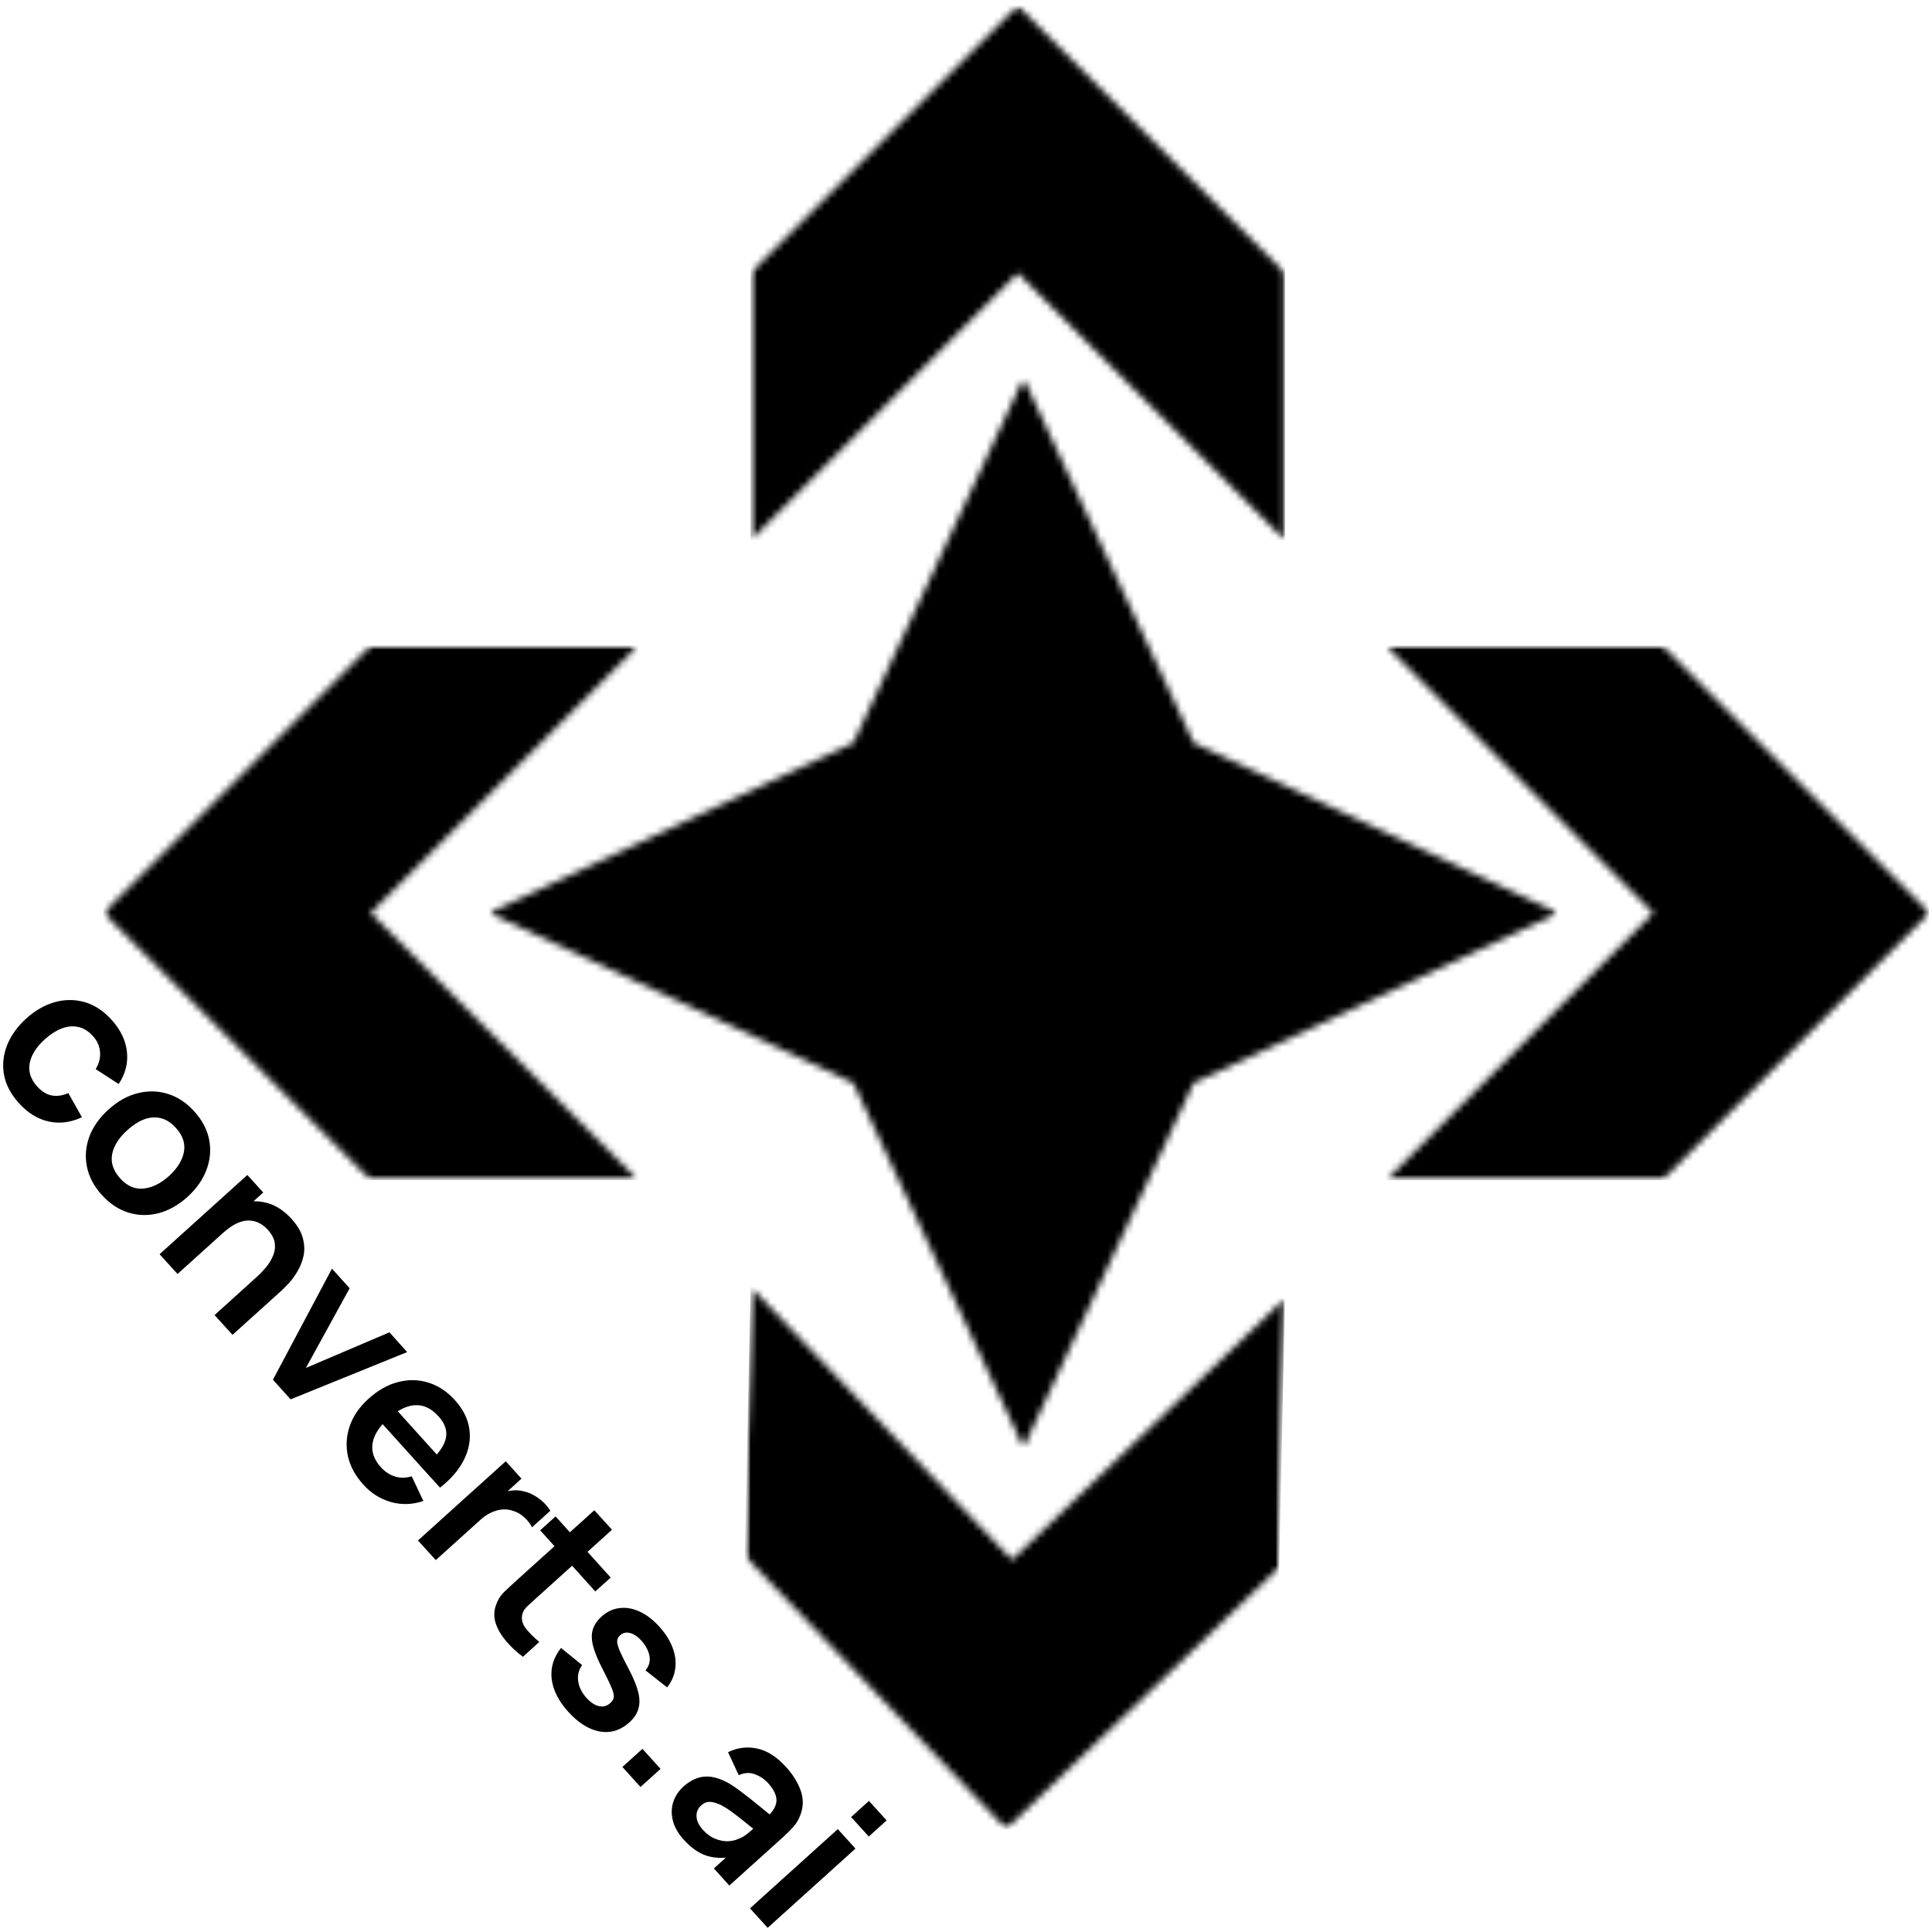
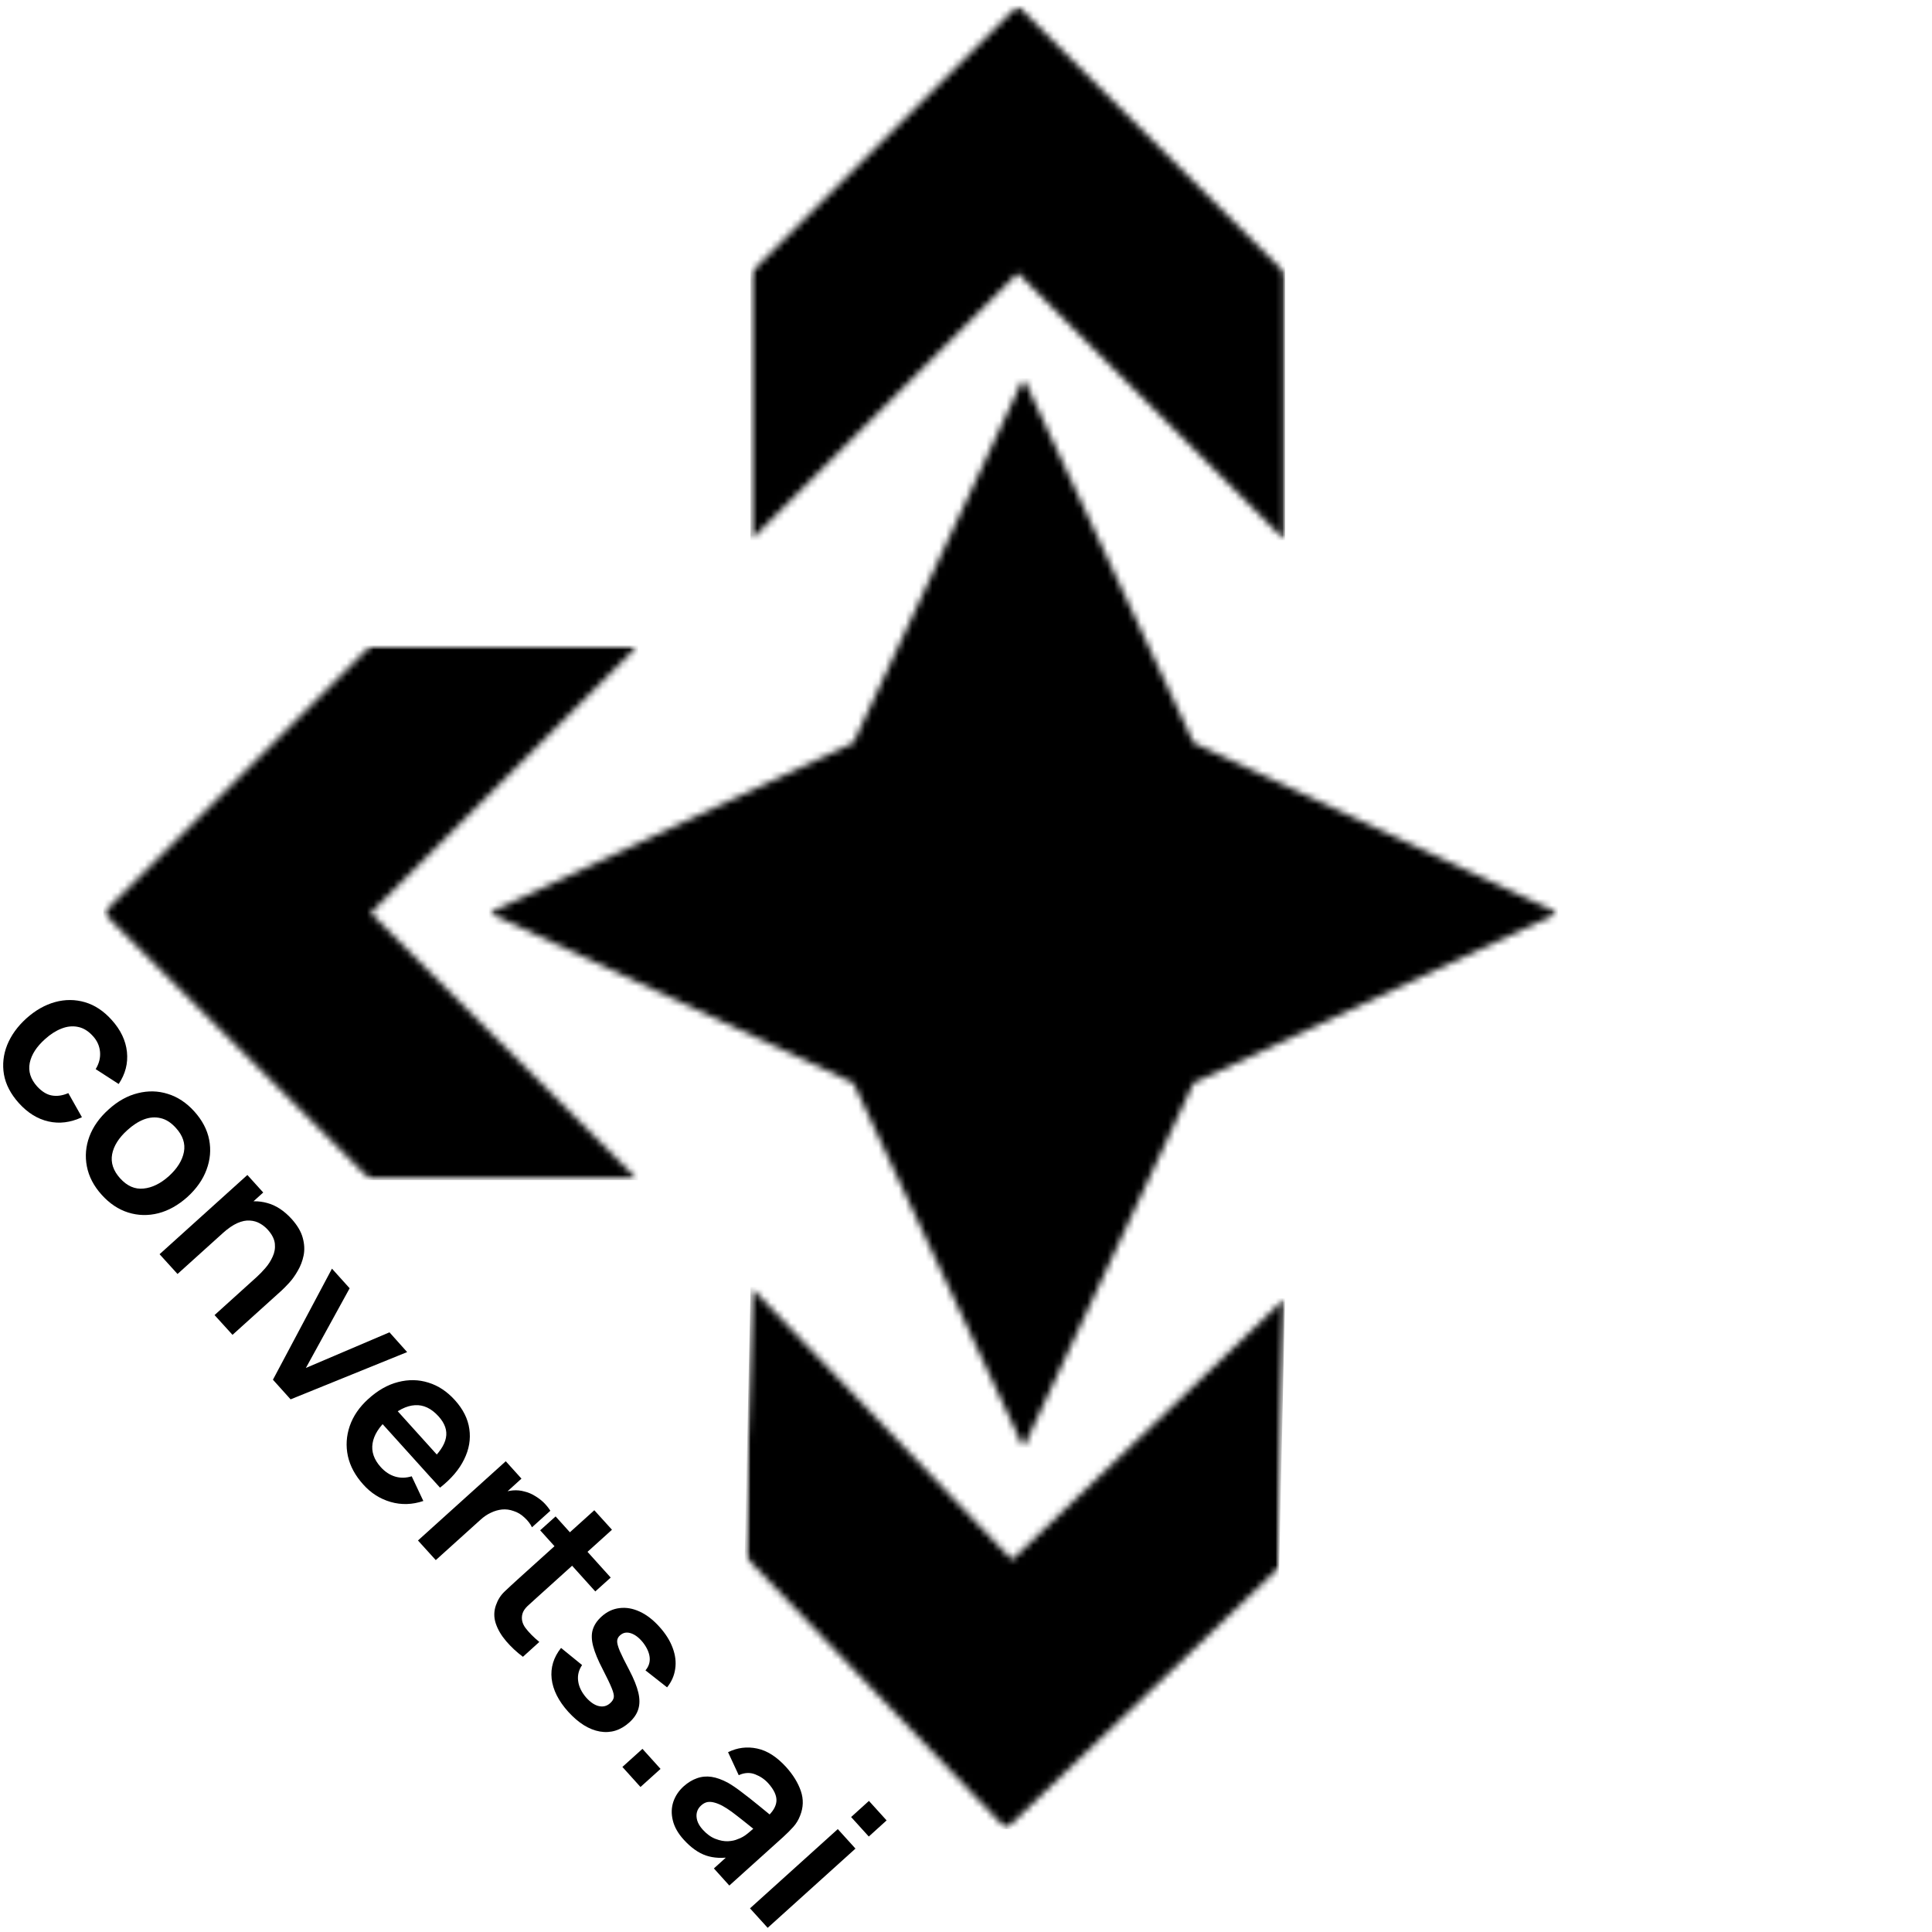
<svg xmlns="http://www.w3.org/2000/svg" width="287" height="287" viewBox="0 0 287 287" fill="none">
  <mask id="mask0_5_3" style="mask-type:luminance" maskUnits="userSpaceOnUse" x="72" y="56" width="160" height="160">
    <path d="M72.625 56.198H231.458V215.036H72.625V56.198Z" fill="white" />
  </mask>
  <g mask="url(#mask0_5_3)">
    <mask id="mask1_5_3" style="mask-type:luminance" maskUnits="userSpaceOnUse" x="72" y="56" width="160" height="160">
      <path d="M152.042 56.198L177.313 110.349L231.458 135.62L177.313 160.885L152.042 215.036L126.771 160.885L72.625 135.62L126.771 110.349L152.042 56.198Z" fill="white" />
    </mask>
    <g mask="url(#mask1_5_3)">
      <path d="M72.625 56.198H231.458V215.036H72.625V56.198Z" fill="black" />
    </g>
  </g>
  <mask id="mask2_5_3" style="mask-type:luminance" maskUnits="userSpaceOnUse" x="205" y="95" width="82" height="81">
    <path d="M205.885 95.906H286.854V175.328H205.885V95.906Z" fill="white" />
  </mask>
  <g mask="url(#mask2_5_3)">
    <mask id="mask3_5_3" style="mask-type:luminance" maskUnits="userSpaceOnUse" x="205" y="95" width="82" height="81">
      <path d="M205.885 95.906H246.917L286.625 135.62L246.917 175.328H205.885L245.594 135.62L205.885 95.906Z" fill="white" />
    </mask>
    <g mask="url(#mask3_5_3)">
-       <path d="M205.885 95.906H286.547V175.328H205.885V95.906Z" fill="black" />
-     </g>
+       </g>
  </g>
  <mask id="mask4_5_3" style="mask-type:luminance" maskUnits="userSpaceOnUse" x="110" y="190" width="82" height="82">
    <path d="M110.333 190.667H191.667V272H110.333V190.667Z" fill="white" />
  </mask>
  <g mask="url(#mask4_5_3)">
    <mask id="mask5_5_3" style="mask-type:luminance" maskUnits="userSpaceOnUse" x="109" y="191" width="82" height="82">
      <path d="M190.891 192.88L189.167 272.594L109.766 270.87L111.495 191.161L190.891 192.88Z" fill="white" />
    </mask>
    <g mask="url(#mask5_5_3)">
      <mask id="mask6_5_3" style="mask-type:luminance" maskUnits="userSpaceOnUse" x="110" y="191" width="81" height="81">
        <path d="M190.891 192.88L190.026 232.844L149.469 271.682L110.63 231.12L111.495 191.161L150.333 231.724L190.891 192.88Z" fill="white" />
      </mask>
      <g mask="url(#mask6_5_3)">
        <path d="M190.891 192.88L189.167 272.594L109.766 270.87L111.495 191.161L190.891 192.88Z" fill="black" />
      </g>
    </g>
  </g>
  <mask id="mask7_5_3" style="mask-type:luminance" maskUnits="userSpaceOnUse" x="15" y="95" width="80" height="81">
    <path d="M15.359 95.896H94.781V175.313H15.359V95.896Z" fill="white" />
  </mask>
  <g mask="url(#mask7_5_3)">
    <mask id="mask8_5_3" style="mask-type:luminance" maskUnits="userSpaceOnUse" x="15" y="95" width="80" height="81">
      <path d="M94.781 175.313H55.068L15.359 135.604L55.068 95.896H94.781L55.068 135.604L94.781 175.313Z" fill="white" />
    </mask>
    <g mask="url(#mask8_5_3)">
      <path d="M94.781 175.313H15.359V95.896H94.781V175.313Z" fill="black" />
    </g>
  </g>
  <mask id="mask9_5_3" style="mask-type:luminance" maskUnits="userSpaceOnUse" x="111" y="0" width="80" height="81">
    <path d="M111.484 0.854H190.901V80.271H111.484V0.854Z" fill="white" />
  </mask>
  <g mask="url(#mask9_5_3)">
    <mask id="mask10_5_3" style="mask-type:luminance" maskUnits="userSpaceOnUse" x="111" y="0" width="80" height="81">
      <path d="M111.484 80.271V40.562L151.193 0.854L190.901 40.562V80.271L151.193 40.562L111.484 80.271Z" fill="white" />
    </mask>
    <g mask="url(#mask10_5_3)">
      <path d="M111.484 80.271V0.854H190.901V80.271H111.484Z" fill="black" />
    </g>
  </g>
  <path d="M2.796 163.861C1.587 162.512 0.848 161.096 0.587 159.611C0.337 158.137 0.493 156.679 1.066 155.236C1.65 153.794 2.598 152.476 3.921 151.278C5.254 150.085 6.671 149.278 8.171 148.861C9.681 148.445 11.171 148.455 12.629 148.882C14.087 149.314 15.405 150.189 16.587 151.507C17.921 152.981 18.676 154.564 18.858 156.257C19.035 157.95 18.629 159.538 17.629 161.028L14.212 158.82C14.723 157.986 14.941 157.122 14.858 156.236C14.775 155.361 14.426 154.59 13.816 153.924C13.134 153.163 12.389 152.705 11.587 152.549C10.796 152.382 9.973 152.465 9.129 152.799C8.296 153.122 7.483 153.642 6.691 154.361C5.441 155.476 4.681 156.642 4.421 157.882C4.171 159.132 4.535 160.304 5.525 161.403C6.233 162.163 6.962 162.611 7.712 162.736C8.473 162.872 9.285 162.757 10.15 162.382L12.171 165.965C10.473 166.757 8.816 166.965 7.191 166.59C5.577 166.226 4.113 165.32 2.796 163.861Z" fill="black" />
  <path d="M15.114 177.498C13.931 176.19 13.197 174.779 12.905 173.269C12.614 171.769 12.739 170.289 13.28 168.831C13.832 167.362 14.785 166.019 16.134 164.81C17.494 163.576 18.936 162.769 20.468 162.394C21.994 162.008 23.478 162.039 24.926 162.498C26.384 162.946 27.697 163.81 28.863 165.102C30.041 166.409 30.78 167.81 31.072 169.31C31.363 170.81 31.228 172.295 30.676 173.769C30.134 175.237 29.186 176.586 27.843 177.81C26.478 179.029 25.041 179.836 23.53 180.227C22.015 180.612 20.52 180.581 19.051 180.123C17.593 179.664 16.28 178.789 15.114 177.498ZM17.843 175.039C18.884 176.19 20.041 176.696 21.322 176.56C22.598 176.435 23.848 175.821 25.072 174.727C26.332 173.586 27.082 172.383 27.322 171.123C27.556 169.873 27.16 168.685 26.134 167.56C25.426 166.769 24.666 166.284 23.863 166.102C23.056 165.909 22.228 165.972 21.384 166.289C20.551 166.612 19.723 167.144 18.905 167.894C17.64 169.034 16.89 170.227 16.655 171.477C16.431 172.727 16.827 173.914 17.843 175.039Z" fill="black" />
  <path d="M31.872 195.356L38.143 189.689C38.56 189.314 38.981 188.877 39.414 188.377C39.856 187.877 40.216 187.314 40.497 186.689C40.789 186.075 40.898 185.429 40.83 184.752C40.758 184.075 40.414 183.387 39.789 182.689C39.455 182.314 39.065 182.002 38.622 181.752C38.174 181.491 37.669 181.346 37.101 181.314C36.544 181.273 35.935 181.398 35.268 181.689C34.601 181.981 33.862 182.491 33.06 183.21L32.247 180.835C33.341 179.835 34.539 179.142 35.83 178.752C37.122 178.366 38.414 178.351 39.705 178.71C40.997 179.059 42.195 179.846 43.31 181.064C44.185 182.038 44.737 182.981 44.976 183.898C45.226 184.814 45.268 185.679 45.101 186.502C44.935 187.319 44.648 188.069 44.247 188.752C43.856 189.444 43.435 190.043 42.976 190.543C42.518 191.043 42.133 191.429 41.83 191.71L34.539 198.293L31.872 195.356ZM23.705 186.314L36.747 174.543L39.101 177.148L35.039 180.814L35.351 181.148L26.372 189.252L23.705 186.314Z" fill="black" />
  <path d="M40.544 204.958L49.315 188.458L51.94 191.374L45.44 203.208L57.856 197.916L60.481 200.853L43.169 207.874L40.544 204.958Z" fill="black" />
  <path d="M53.971 220.534C52.773 219.211 52.013 217.805 51.679 216.305C51.356 214.805 51.45 213.316 51.95 211.847C52.461 210.363 53.377 209.024 54.7 207.826C56.117 206.534 57.596 205.696 59.138 205.305C60.69 204.904 62.19 204.93 63.638 205.389C65.096 205.836 66.409 206.701 67.575 207.993C68.794 209.342 69.513 210.774 69.721 212.284C69.94 213.795 69.685 215.295 68.95 216.784C68.226 218.284 67.034 219.685 65.367 220.993L62.763 218.118L63.825 217.159C65.226 215.868 66.034 214.68 66.242 213.597C66.461 212.514 66.096 211.446 65.138 210.389C64.065 209.211 62.898 208.659 61.638 208.743C60.372 208.816 59.034 209.493 57.617 210.784C56.294 211.982 55.539 213.185 55.346 214.409C55.148 215.644 55.554 216.816 56.554 217.93C57.19 218.639 57.909 219.107 58.7 219.347C59.492 219.581 60.31 219.566 61.159 219.305L62.888 222.972C61.247 223.524 59.627 223.576 58.034 223.118C56.45 222.659 55.096 221.795 53.971 220.534ZM55.971 210.597L58.159 208.618L66.263 217.597L64.075 219.576L55.971 210.597Z" fill="black" />
  <path d="M62.089 228.84L75.131 217.069L77.464 219.652L74.298 222.527L74.402 221.819C74.985 221.6 75.574 221.459 76.173 221.402C76.766 221.35 77.35 221.402 77.923 221.569C78.449 221.694 78.949 221.902 79.423 222.194C79.907 222.475 80.344 222.798 80.735 223.173C81.121 223.548 81.464 223.965 81.756 224.423L79.027 226.881C78.787 226.381 78.423 225.902 77.923 225.444C77.433 224.975 76.891 224.647 76.298 224.465C75.725 224.256 75.157 224.183 74.589 224.235C74.016 224.293 73.464 224.454 72.923 224.715C72.381 224.965 71.86 225.319 71.36 225.777L64.735 231.756L62.089 228.84Z" fill="black" />
  <path d="M77.68 246.119C76.732 245.41 75.898 244.629 75.18 243.785C74.456 242.936 73.94 242.056 73.638 241.14C73.346 240.233 73.357 239.332 73.68 238.431C73.956 237.64 74.378 236.973 74.951 236.431C75.534 235.879 76.19 235.265 76.93 234.598L88.284 224.348L90.909 227.244L79.742 237.327C79.211 237.796 78.753 238.212 78.367 238.577C77.977 238.952 77.727 239.327 77.617 239.702C77.409 240.436 77.555 241.145 78.055 241.827C78.565 242.504 79.253 243.202 80.117 243.91L77.68 246.119ZM80.242 227.327L82.534 225.265L90.721 234.348L88.43 236.41L80.242 227.327Z" fill="black" />
  <path d="M84.407 254.281C82.959 252.667 82.141 251.036 81.948 249.385C81.766 247.729 82.23 246.208 83.344 244.802L86.469 247.344C85.969 248.078 85.771 248.87 85.886 249.719C85.995 250.578 86.407 251.411 87.115 252.219C87.751 252.911 88.376 253.323 88.99 253.448C89.615 253.583 90.162 253.437 90.636 253.01C90.938 252.745 91.12 252.458 91.178 252.156C91.23 251.849 91.126 251.385 90.865 250.76C90.615 250.135 90.167 249.203 89.532 247.969C88.834 246.635 88.365 245.5 88.115 244.552C87.865 243.594 87.844 242.776 88.053 242.094C88.261 241.401 88.688 240.755 89.344 240.156C90.146 239.422 91.042 239 92.032 238.885C93.016 238.76 94.016 238.937 95.032 239.406C96.058 239.88 97.037 240.635 97.969 241.677C98.886 242.693 99.537 243.734 99.928 244.802C100.329 245.875 100.454 246.906 100.303 247.906C100.162 248.917 99.761 249.833 99.094 250.656L95.886 248.135C96.37 247.562 96.579 246.927 96.511 246.219C96.438 245.5 96.105 244.755 95.511 243.989C94.928 243.271 94.323 242.812 93.698 242.614C93.084 242.422 92.558 242.526 92.115 242.927C91.85 243.151 91.704 243.427 91.678 243.76C91.662 244.083 91.792 244.583 92.073 245.26C92.365 245.927 92.834 246.88 93.49 248.114C94.157 249.39 94.6 250.495 94.823 251.427C95.042 252.354 95.042 253.177 94.823 253.885C94.615 254.594 94.167 255.25 93.49 255.864C92.183 257.042 90.725 257.495 89.115 257.219C87.501 256.937 85.933 255.958 84.407 254.281Z" fill="black" />
  <path d="M92.457 262.48L95.436 259.792L98.123 262.771L95.144 265.459L92.457 262.48Z" fill="black" />
  <path d="M101.57 273.287C100.721 272.354 100.18 271.396 99.945 270.412C99.706 269.438 99.737 268.516 100.028 267.641C100.331 266.766 100.841 266.01 101.549 265.37C102.185 264.802 102.846 264.401 103.528 264.162C104.221 263.912 104.945 263.844 105.695 263.953C106.445 264.068 107.258 264.359 108.133 264.828C108.768 265.193 109.471 265.672 110.237 266.266C111.013 266.849 111.831 267.495 112.695 268.203C113.57 268.922 114.476 269.667 115.424 270.432L113.903 269.953C114.805 269.146 115.284 268.349 115.341 267.557C115.393 266.755 114.987 265.865 114.112 264.891C113.581 264.307 112.935 263.87 112.174 263.578C111.409 263.276 110.596 263.318 109.737 263.703L108.153 260.287C109.539 259.609 110.976 259.427 112.466 259.745C113.95 260.052 115.388 260.969 116.778 262.495C117.82 263.651 118.549 264.839 118.966 266.057C119.383 267.281 119.346 268.495 118.862 269.703C118.622 270.339 118.284 270.901 117.841 271.391C117.409 271.875 116.909 272.375 116.341 272.891L108.341 280.099L106.049 277.557L108.883 274.995L108.82 275.828C107.331 276.089 106.018 276.026 104.883 275.641C103.742 275.25 102.638 274.464 101.57 273.287ZM104.403 271.807C104.997 272.458 105.622 272.912 106.278 273.162C106.945 273.422 107.57 273.542 108.153 273.516C108.737 273.484 109.216 273.38 109.591 273.203C110.101 273.037 110.612 272.745 111.112 272.328C111.612 271.912 112.013 271.568 112.32 271.307L112.862 272.432C111.93 271.682 111.122 271.037 110.445 270.495C109.778 269.964 109.195 269.516 108.695 269.141C108.195 268.776 107.726 268.479 107.299 268.245C106.867 268.021 106.466 267.859 106.091 267.766C105.726 267.667 105.388 267.646 105.07 267.703C104.747 267.771 104.445 267.938 104.153 268.203C103.831 268.495 103.622 268.828 103.528 269.203C103.43 269.578 103.445 269.984 103.57 270.432C103.706 270.891 103.987 271.349 104.403 271.807Z" fill="black" />
  <path d="M126.434 269.922L129.08 267.526L131.705 270.422L129.059 272.818L126.434 269.922ZM111.413 283.485L124.455 271.714L127.08 274.61L114.038 286.381L111.413 283.485Z" fill="black" />
</svg>